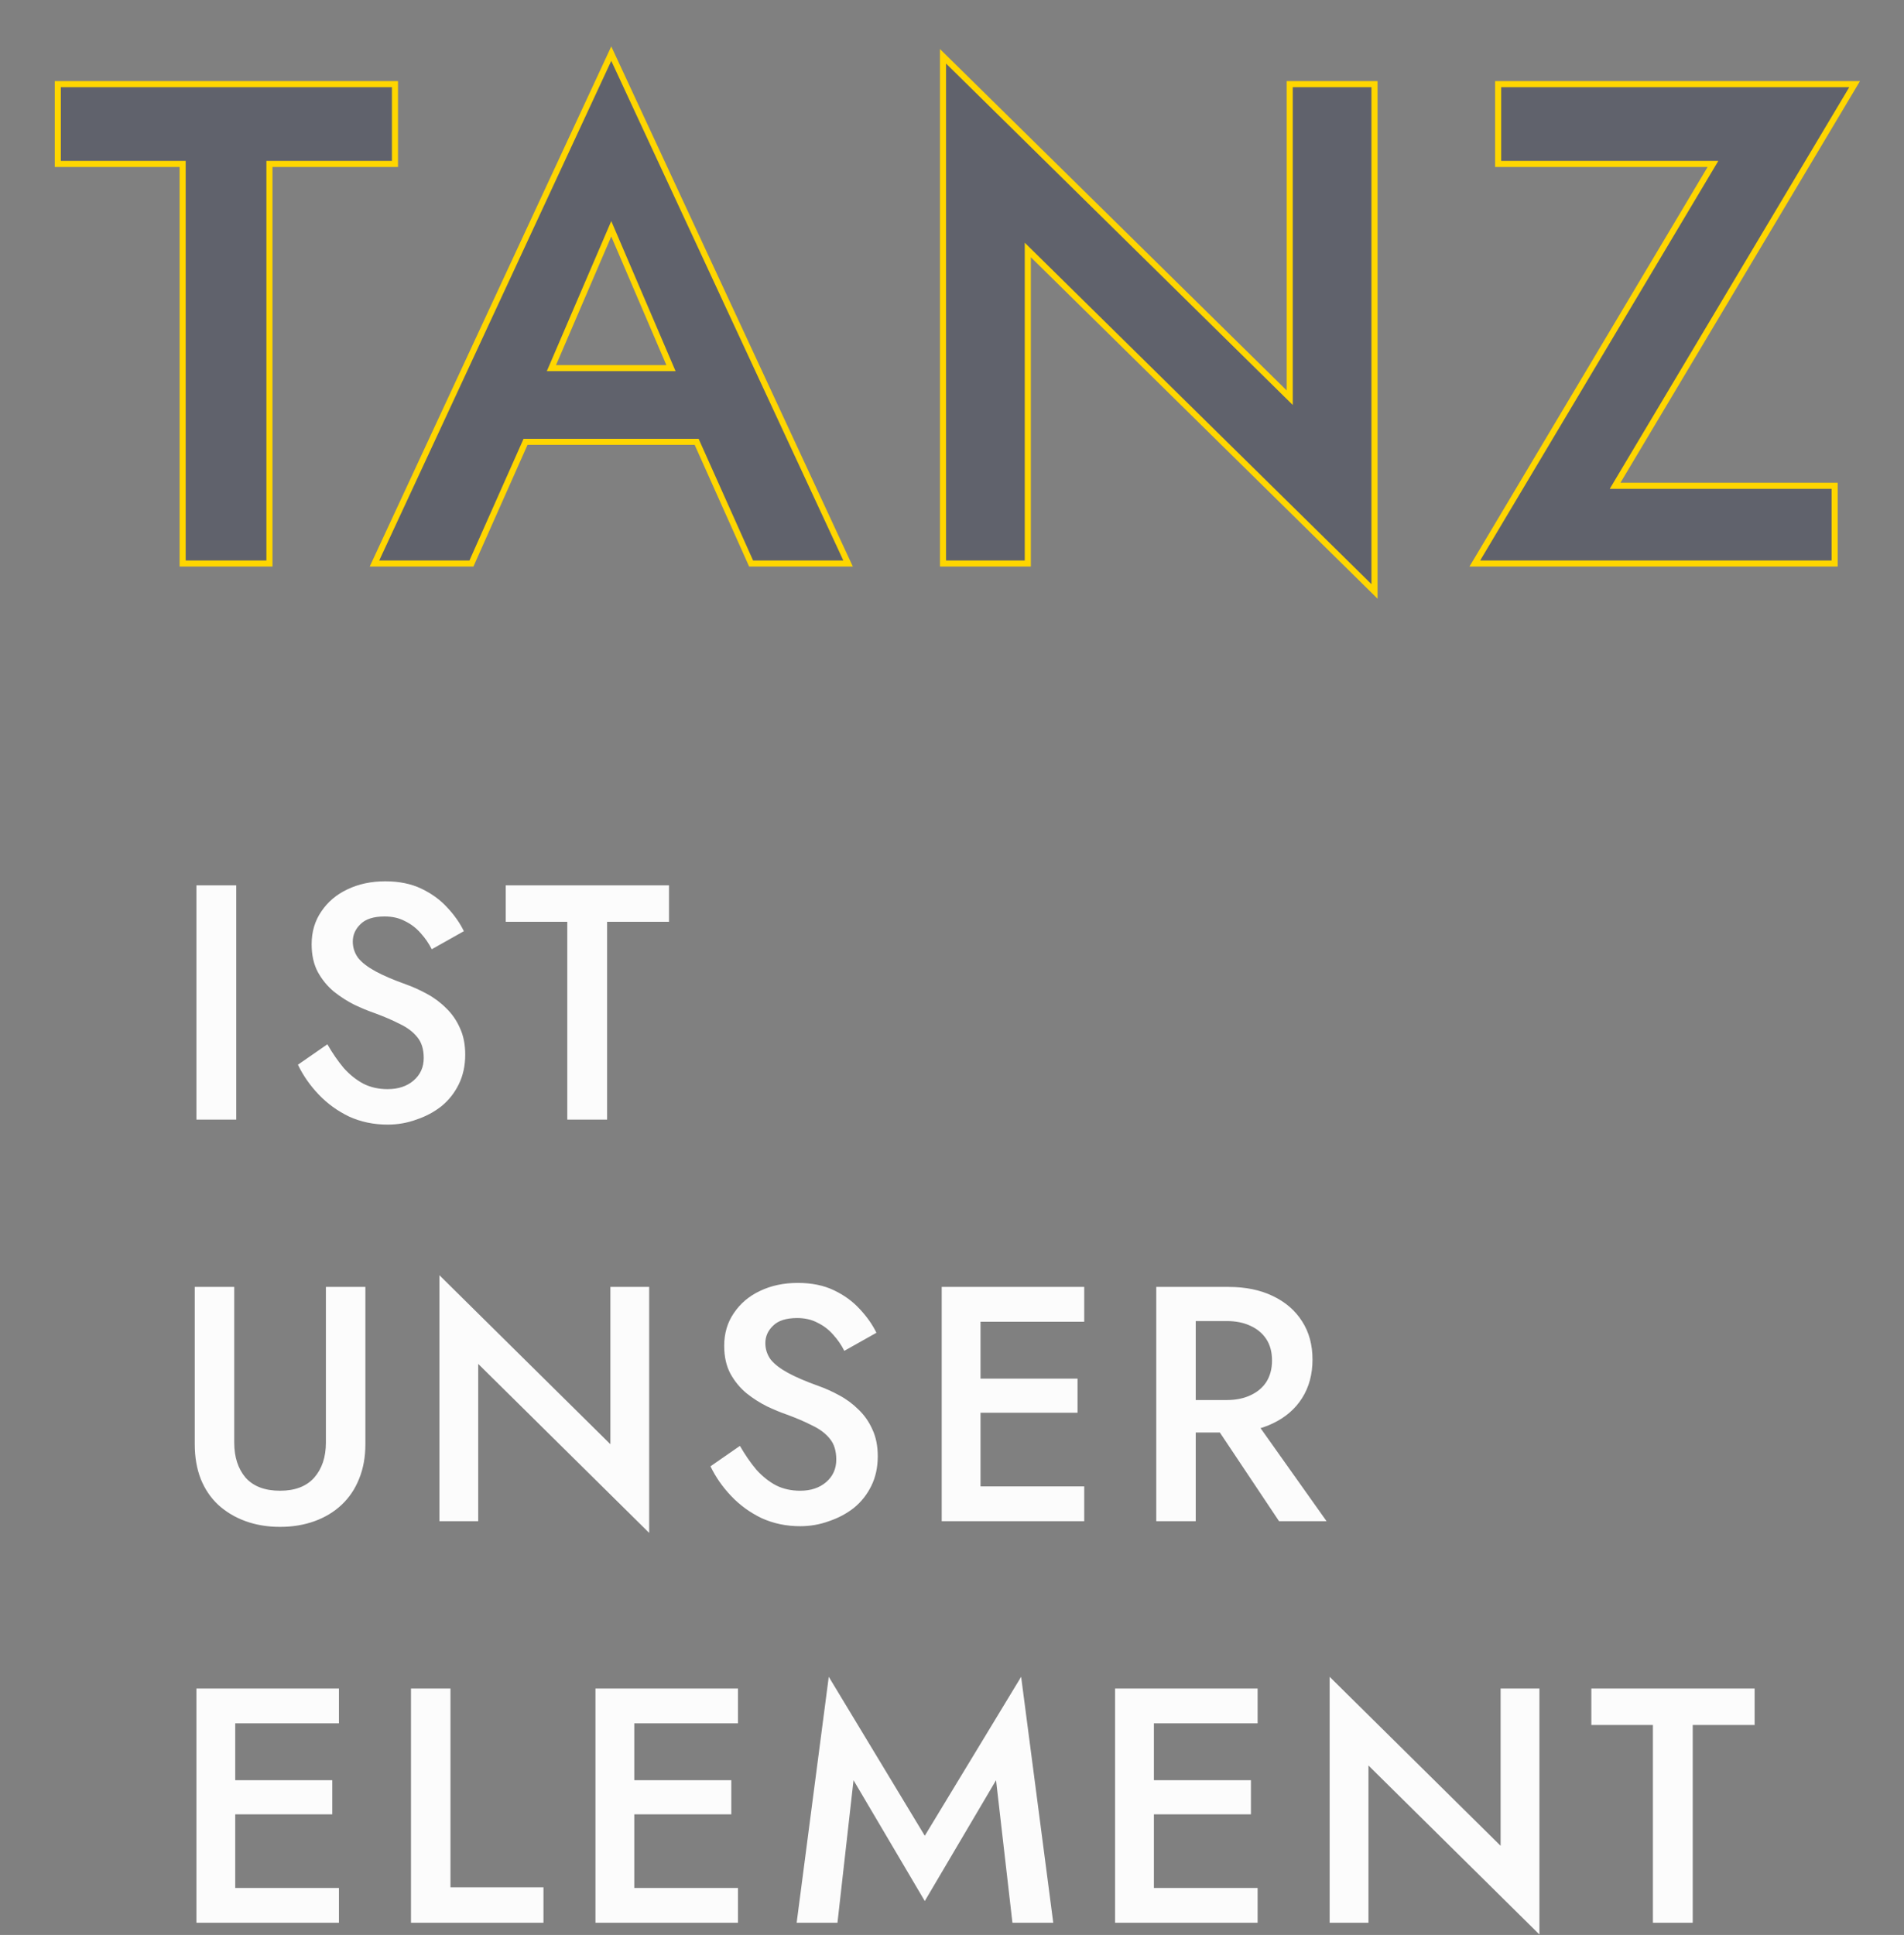
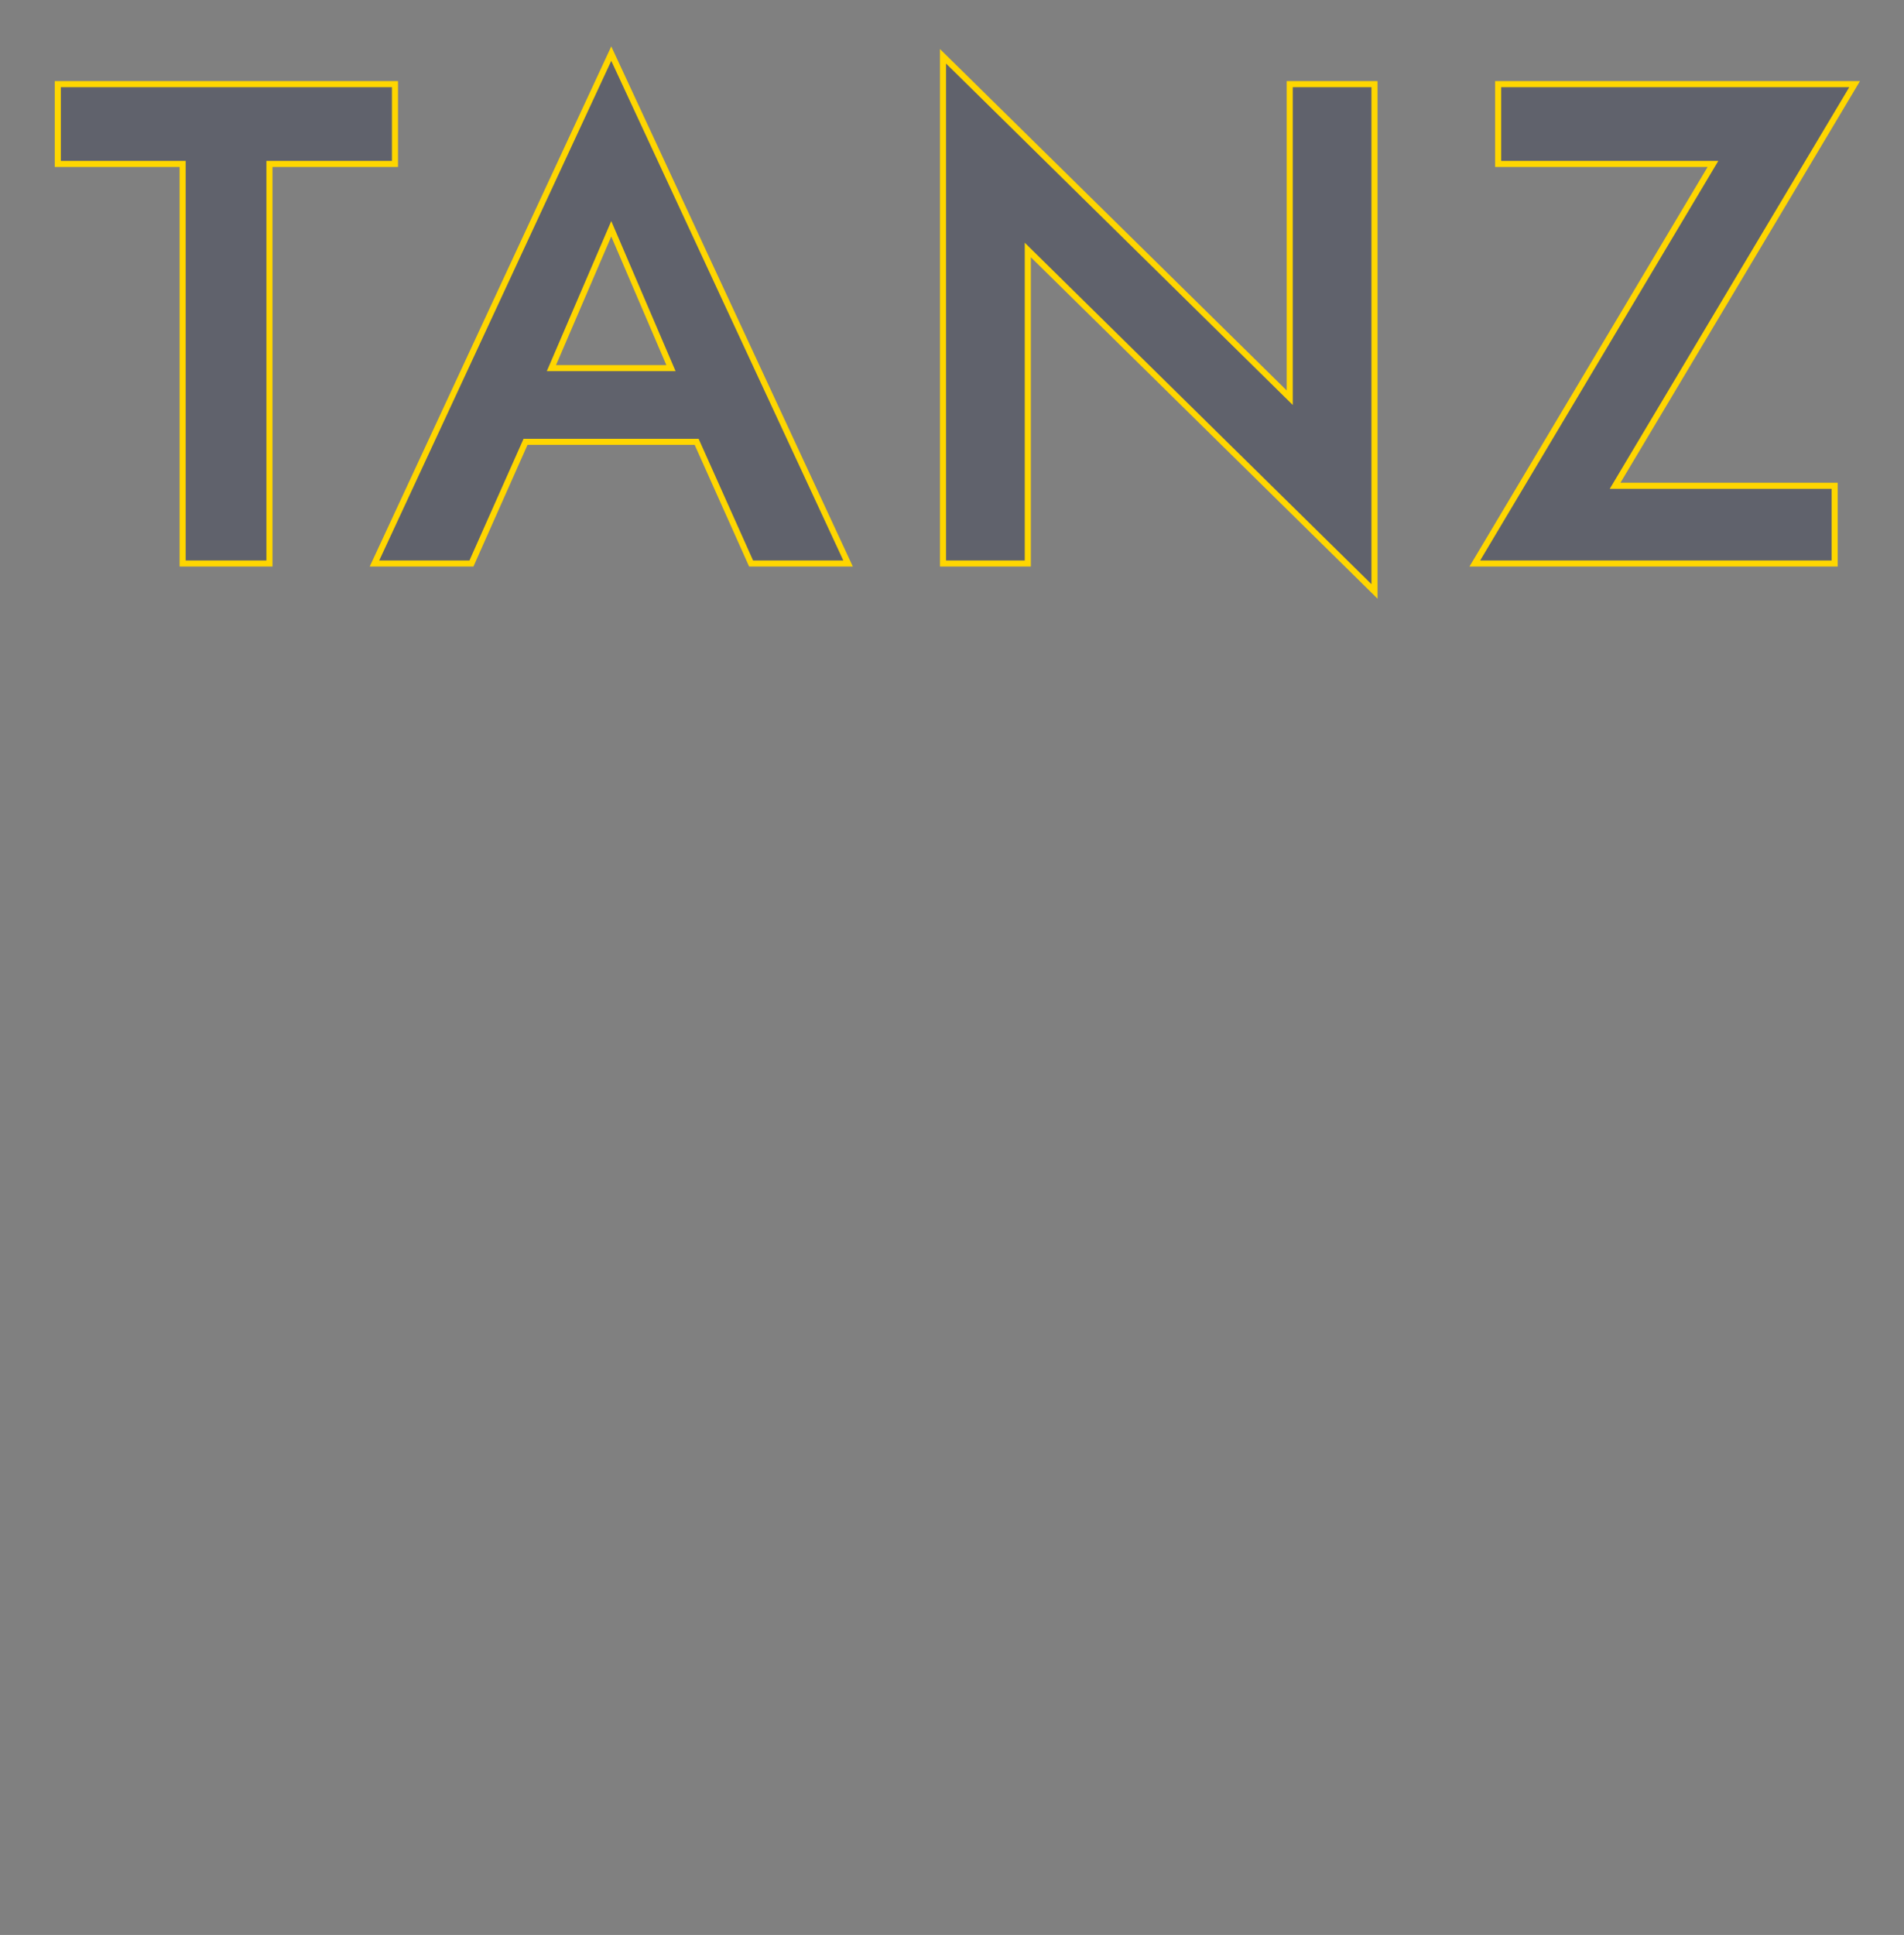
<svg xmlns="http://www.w3.org/2000/svg" width="313" height="318" viewBox="0 0 313 318" fill="none">
  <rect x="0" y="0" width="313" height="318" fill="#808080" stroke="none" />
-   <path d="M32.29 145.5H38.835V184H32.29V145.5ZM53.816 171.625C54.66 173.092 55.558 174.393 56.511 175.53C57.502 176.63 58.583 177.492 59.757 178.115C60.93 178.702 62.25 178.995 63.717 178.995C65.477 178.995 66.906 178.518 68.007 177.565C69.106 176.612 69.656 175.383 69.656 173.88C69.656 172.45 69.308 171.313 68.612 170.47C67.915 169.59 66.943 168.857 65.697 168.27C64.487 167.647 63.075 167.042 61.462 166.455C60.508 166.125 59.445 165.685 58.272 165.135C57.098 164.548 55.98 163.833 54.916 162.99C53.853 162.11 52.973 161.047 52.276 159.8C51.58 158.517 51.231 156.977 51.231 155.18C51.231 153.127 51.763 151.33 52.827 149.79C53.89 148.213 55.32 147.003 57.117 146.16C58.95 145.28 61.022 144.84 63.331 144.84C65.605 144.84 67.585 145.243 69.272 146.05C70.958 146.857 72.37 147.883 73.507 149.13C74.68 150.377 75.597 151.678 76.257 153.035L70.977 156.005C70.5 155.052 69.895 154.172 69.162 153.365C68.428 152.522 67.567 151.862 66.576 151.385C65.623 150.872 64.505 150.615 63.221 150.615C61.425 150.615 60.105 151.037 59.261 151.88C58.418 152.687 57.996 153.64 57.996 154.74C57.996 155.73 58.29 156.628 58.877 157.435C59.5 158.205 60.453 158.938 61.736 159.635C63.02 160.332 64.688 161.047 66.742 161.78C67.878 162.183 69.015 162.697 70.151 163.32C71.325 163.943 72.388 164.732 73.341 165.685C74.295 166.602 75.046 167.683 75.597 168.93C76.183 170.177 76.477 171.643 76.477 173.33C76.477 175.127 76.128 176.74 75.431 178.17C74.735 179.6 73.781 180.81 72.572 181.8C71.362 182.753 69.987 183.487 68.447 184C66.943 184.55 65.367 184.825 63.717 184.825C61.443 184.825 59.335 184.385 57.392 183.505C55.485 182.588 53.816 181.378 52.386 179.875C50.956 178.372 49.82 176.74 48.977 174.98L53.816 171.625ZM83.137 151.495V145.5H109.977V151.495H99.802V184H93.257V151.495H83.137ZM32.015 211.5H38.505V237.075C38.505 239.458 39.128 241.383 40.375 242.85C41.658 244.28 43.547 244.995 46.04 244.995C48.497 244.995 50.367 244.28 51.65 242.85C52.933 241.383 53.575 239.458 53.575 237.075V211.5H60.065V237.35C60.065 239.477 59.717 241.383 59.02 243.07C58.36 244.72 57.407 246.132 56.16 247.305C54.913 248.478 53.428 249.377 51.705 250C49.982 250.623 48.093 250.935 46.04 250.935C43.987 250.935 42.098 250.623 40.375 250C38.652 249.377 37.148 248.478 35.865 247.305C34.618 246.132 33.665 244.72 33.005 243.07C32.345 241.383 32.015 239.477 32.015 237.35V211.5ZM100.339 211.5H106.719V251.925L78.614 224.15V250H72.234V209.575L100.339 237.35V211.5ZM121.636 237.625C122.48 239.092 123.378 240.393 124.331 241.53C125.321 242.63 126.403 243.492 127.576 244.115C128.75 244.702 130.07 244.995 131.536 244.995C133.296 244.995 134.726 244.518 135.826 243.565C136.926 242.612 137.476 241.383 137.476 239.88C137.476 238.45 137.128 237.313 136.431 236.47C135.735 235.59 134.763 234.857 133.516 234.27C132.306 233.647 130.895 233.042 129.281 232.455C128.328 232.125 127.265 231.685 126.091 231.135C124.918 230.548 123.8 229.833 122.736 228.99C121.673 228.11 120.793 227.047 120.096 225.8C119.4 224.517 119.051 222.977 119.051 221.18C119.051 219.127 119.583 217.33 120.646 215.79C121.71 214.213 123.14 213.003 124.936 212.16C126.77 211.28 128.841 210.84 131.151 210.84C133.425 210.84 135.405 211.243 137.091 212.05C138.778 212.857 140.19 213.883 141.326 215.13C142.5 216.377 143.416 217.678 144.076 219.035L138.796 222.005C138.32 221.052 137.715 220.172 136.981 219.365C136.248 218.522 135.386 217.862 134.396 217.385C133.443 216.872 132.325 216.615 131.041 216.615C129.245 216.615 127.925 217.037 127.081 217.88C126.238 218.687 125.816 219.64 125.816 220.74C125.816 221.73 126.11 222.628 126.696 223.435C127.32 224.205 128.273 224.938 129.556 225.635C130.84 226.332 132.508 227.047 134.561 227.78C135.698 228.183 136.835 228.697 137.971 229.32C139.145 229.943 140.208 230.732 141.161 231.685C142.115 232.602 142.866 233.683 143.416 234.93C144.003 236.177 144.296 237.643 144.296 239.33C144.296 241.127 143.948 242.74 143.251 244.17C142.555 245.6 141.601 246.81 140.391 247.8C139.181 248.753 137.806 249.487 136.266 250C134.763 250.55 133.186 250.825 131.536 250.825C129.263 250.825 127.155 250.385 125.211 249.505C123.305 248.588 121.636 247.378 120.206 245.875C118.776 244.372 117.64 242.74 116.796 240.98L121.636 237.625ZM158.822 250V244.28H178.237V250H158.822ZM158.822 217.22V211.5H178.237V217.22H158.822ZM158.822 232.18V226.57H177.137V232.18H158.822ZM154.807 211.5H161.187V250H154.807V211.5ZM197.998 231.63H205.038L218.073 250H210.263L197.998 231.63ZM190.078 211.5H196.568V250H190.078V211.5ZM193.928 217.11V211.5H201.958C204.744 211.5 207.164 211.995 209.218 212.985C211.308 213.975 212.921 215.368 214.058 217.165C215.194 218.925 215.763 221.015 215.763 223.435C215.763 225.855 215.194 227.963 214.058 229.76C212.921 231.557 211.308 232.95 209.218 233.94C207.164 234.93 204.744 235.425 201.958 235.425H193.928V230.09H201.683C203.149 230.09 204.433 229.833 205.533 229.32C206.669 228.807 207.549 228.073 208.173 227.12C208.796 226.13 209.108 224.957 209.108 223.6C209.108 222.207 208.796 221.033 208.173 220.08C207.549 219.127 206.669 218.393 205.533 217.88C204.433 217.367 203.149 217.11 201.683 217.11H193.928ZM36.305 316V310.28H55.72V316H36.305ZM36.305 283.22V277.5H55.72V283.22H36.305ZM36.305 298.18V292.57H54.62V298.18H36.305ZM32.29 277.5H38.67V316H32.29V277.5ZM67.561 277.5H74.051V310.17H89.341V316H67.561V277.5ZM101.905 316V310.28H121.32V316H101.905ZM101.905 283.22V277.5H121.32V283.22H101.905ZM101.905 298.18V292.57H120.22V298.18H101.905ZM97.89 277.5H104.27V316H97.89V277.5ZM140.311 292.57L137.671 316H130.961L136.241 275.575L152.026 301.7L167.866 275.575L173.146 316H166.436L163.741 292.57L152.026 312.425L140.311 292.57ZM187.325 316V310.28H206.74V316H187.325ZM187.325 283.22V277.5H206.74V283.22H187.325ZM187.325 298.18V292.57H205.64V298.18H187.325ZM183.31 277.5H189.69V316H183.31V277.5ZM246.686 277.5H253.066V317.925L224.961 290.15V316H218.581V275.575L246.686 303.35V277.5ZM261.603 283.495V277.5H288.443V283.495H278.268V316H271.723V283.495H261.603Z" fill="#FCFCFC" />
  <path data-figma-bg-blur-radius="25" d="M155.873 10.088L212.017 65.361V13.833H225.954V97.194L225.104 96.356L168.96 41.082V92.611H155.022V9.251L155.873 10.088ZM64.929 13.833V26.944H44.295V92.611H30.023V26.944H9.5V13.833H64.929ZM100.941 9.789L139.086 91.9L139.416 92.611H123.475L123.342 92.315L114.521 72.611H86.394L77.634 92.314L77.502 92.611H61.56L61.89 91.9L100.034 9.789L100.487 8.813L100.941 9.789ZM304.881 13.833L304.43 14.59L265.509 79.833H301.601V92.611H242.445L242.896 91.856L281.594 26.944H246.283V13.833H304.881ZM90.649 60.5H110.3L100.486 37.601L90.649 60.5Z" fill="#000A31" fill-opacity="0.25" stroke="#FFD600" />
  <defs>
    <clipPath id="bgblur_0_910_966_clip_path" transform="translate(16 17.373)">
      <path d="M155.873 10.088L212.017 65.361V13.833H225.954V97.194L225.104 96.356L168.96 41.082V92.611H155.022V9.251L155.873 10.088ZM64.929 13.833V26.944H44.295V92.611H30.023V26.944H9.5V13.833H64.929ZM100.941 9.789L139.086 91.9L139.416 92.611H123.475L123.342 92.315L114.521 72.611H86.394L77.634 92.314L77.502 92.611H61.56L61.89 91.9L100.034 9.789L100.487 8.813L100.941 9.789ZM304.881 13.833L304.43 14.59L265.509 79.833H301.601V92.611H242.445L242.896 91.856L281.594 26.944H246.283V13.833H304.881ZM90.649 60.5H110.3L100.486 37.601L90.649 60.5Z" />
    </clipPath>
  </defs>
</svg>